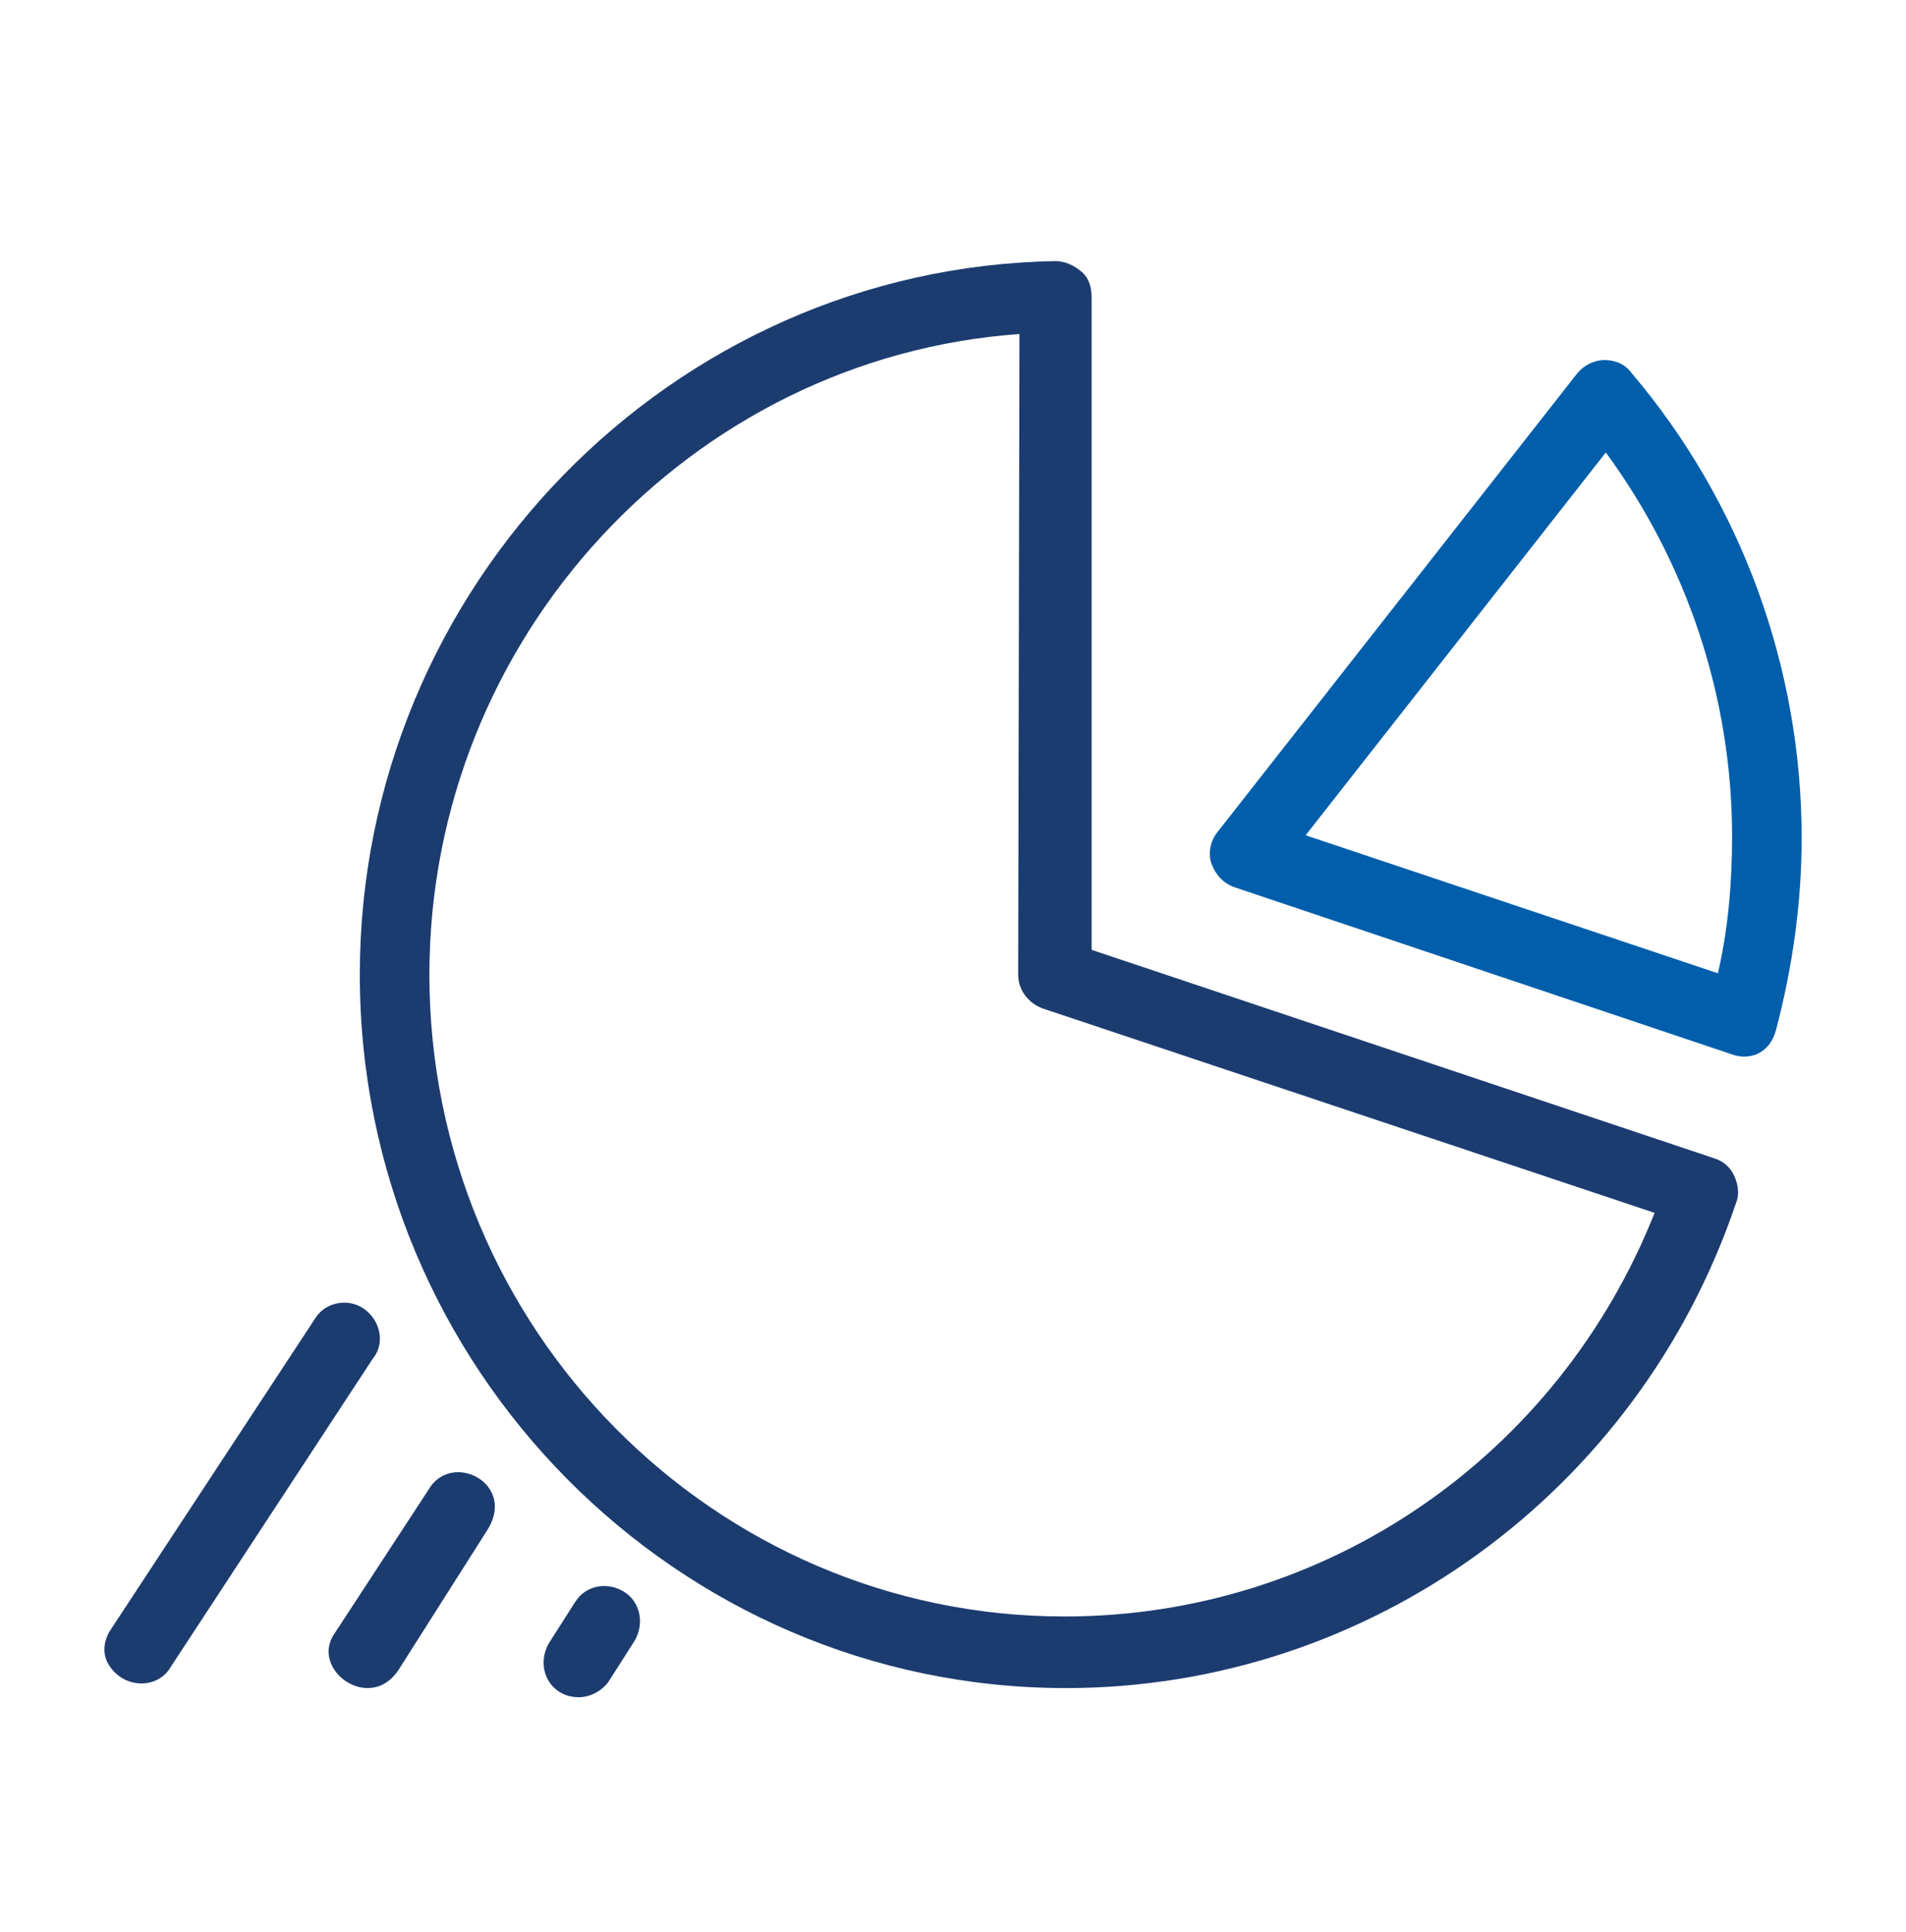
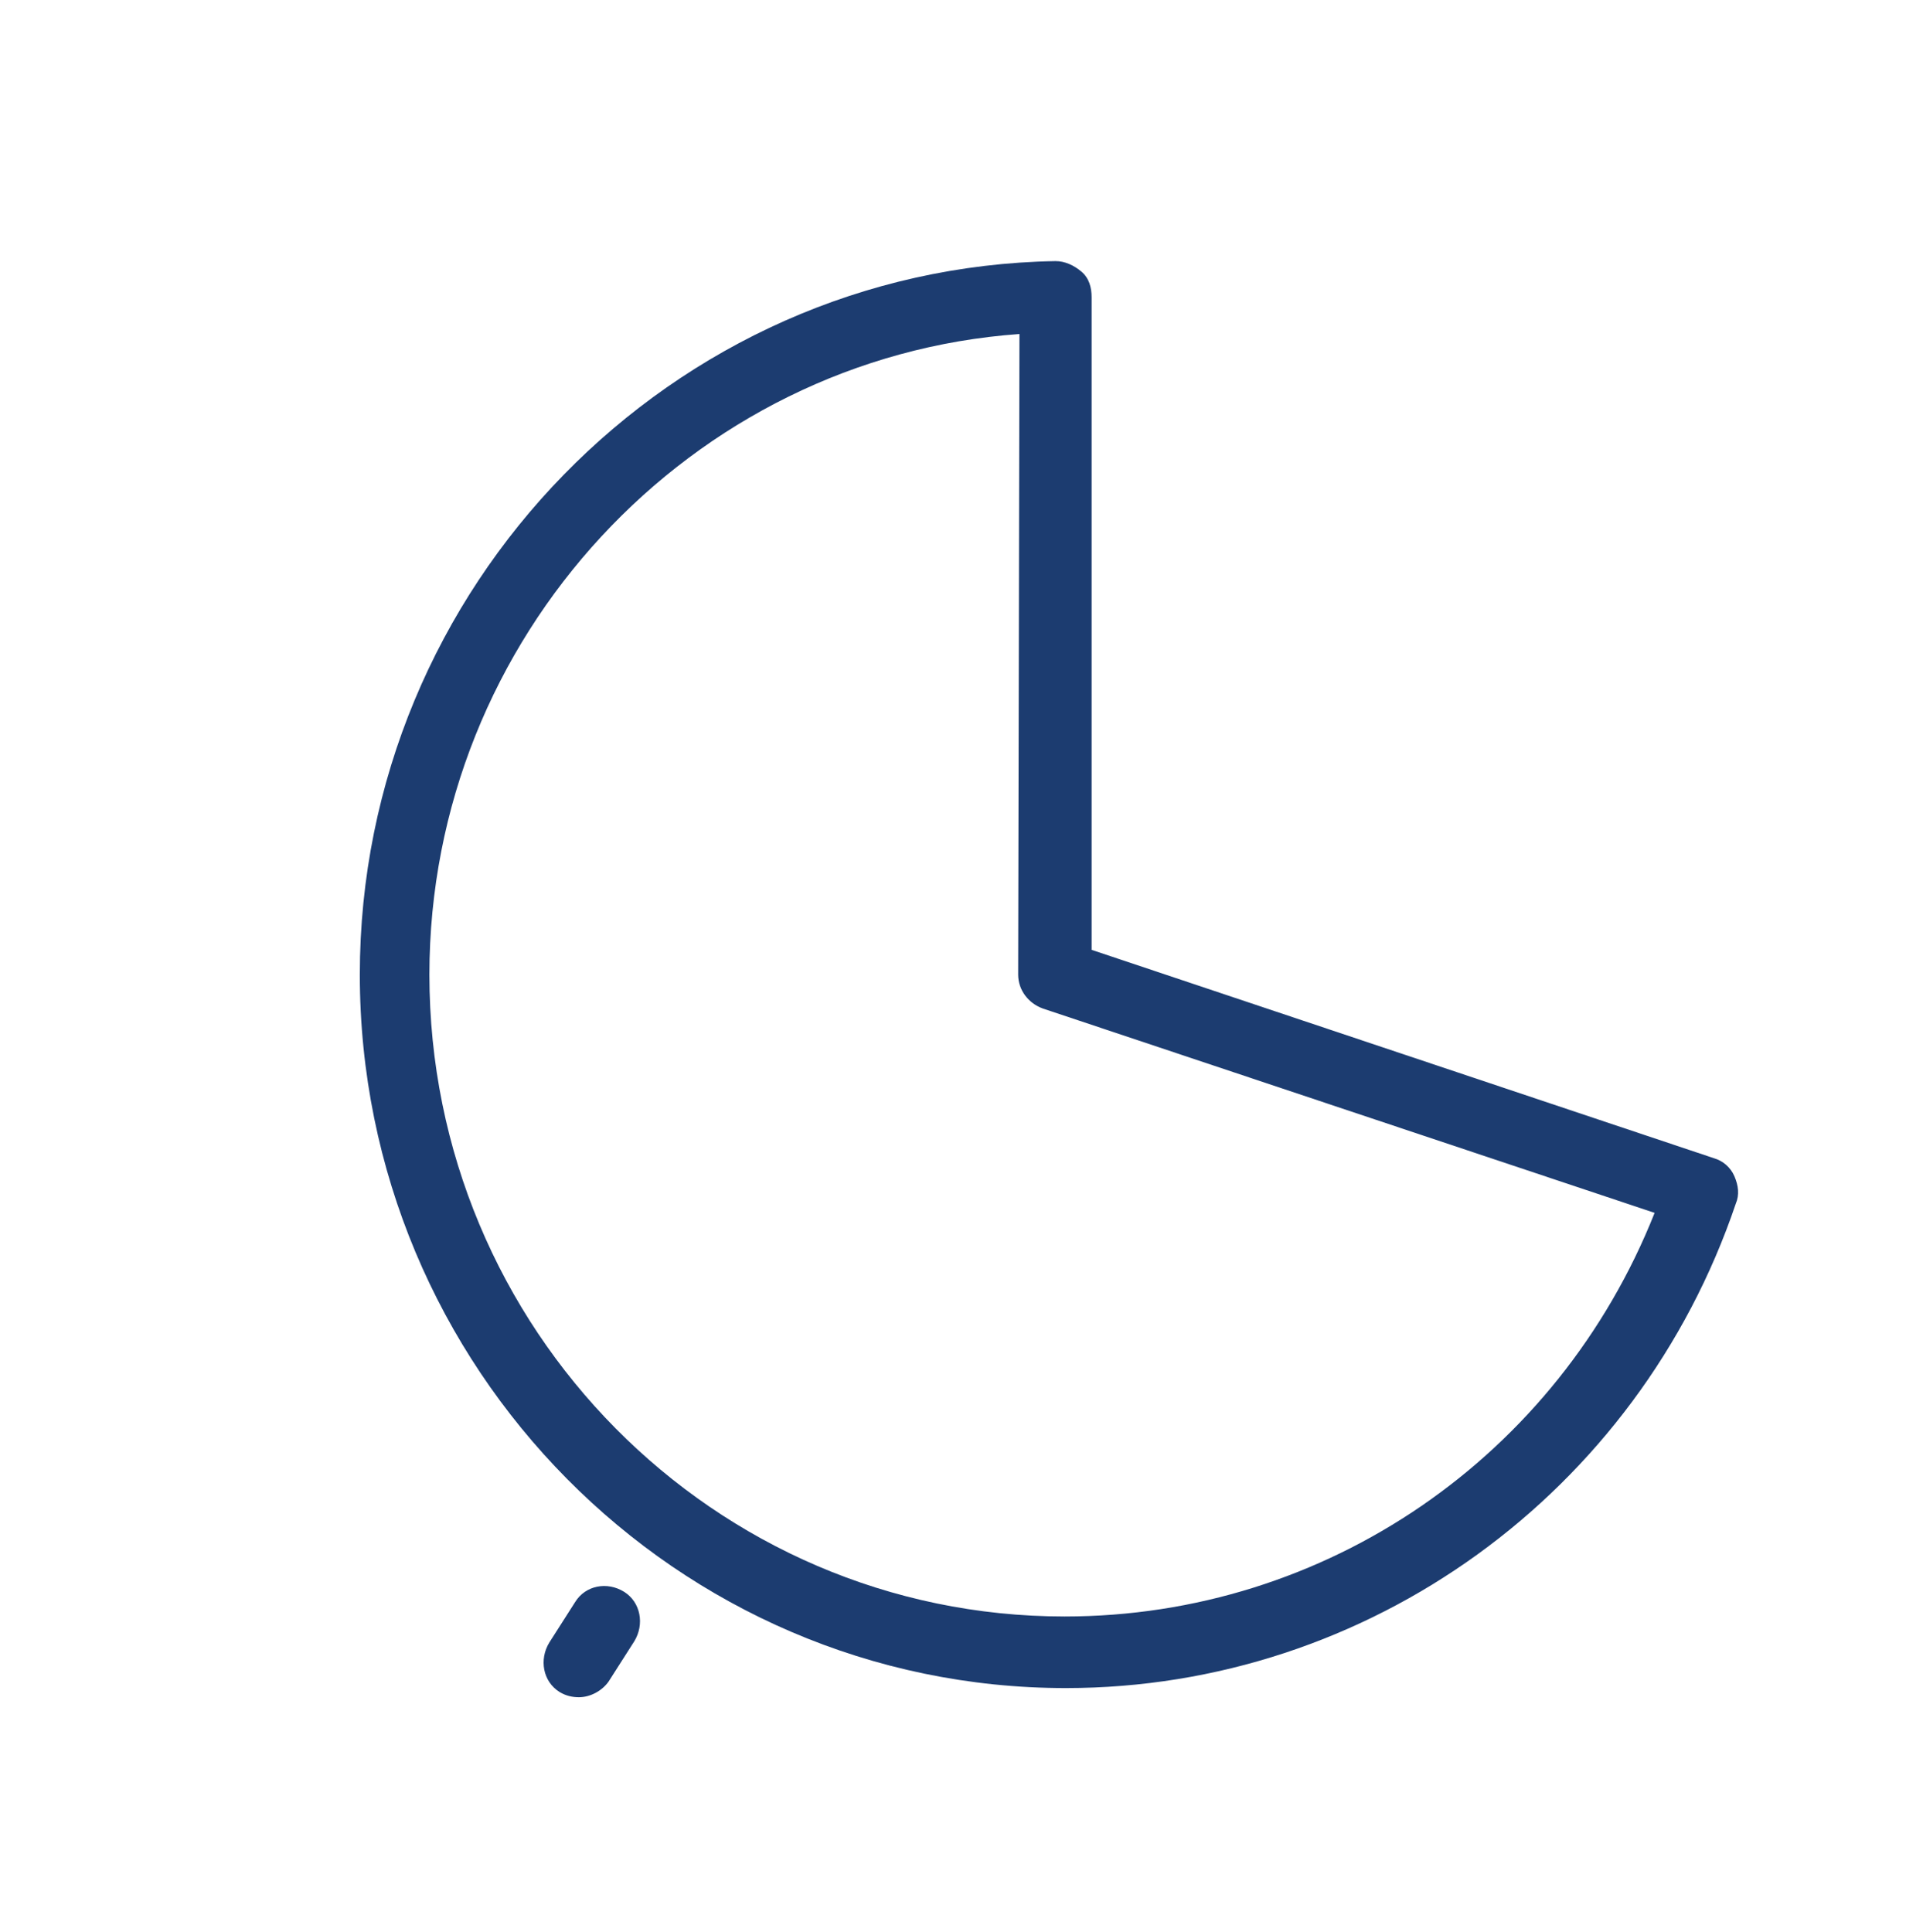
<svg xmlns="http://www.w3.org/2000/svg" width="73" height="74" viewBox="0 0 73 74" fill="none">
  <path d="M22.173 65.001C21.926 65.001 21.68 64.951 21.433 64.802C20.791 64.403 20.643 63.555 21.038 62.907L22.025 61.361C22.42 60.713 23.259 60.563 23.9 60.962C24.541 61.361 24.689 62.209 24.295 62.857L23.308 64.403C23.061 64.752 22.617 65.001 22.173 65.001Z" fill="#1C3C70" />
-   <path d="M13.192 49.891C12.748 49.891 12.353 50.09 12.107 50.439L4.212 62.456C3.965 62.855 3.915 63.354 4.162 63.753C4.762 64.723 6.069 64.67 6.531 63.853L14.278 52.035C14.959 51.209 14.278 49.891 13.192 49.891Z" fill="#1C3C70" />
-   <path d="M16.401 57.071L12.848 62.506C11.799 63.919 14.164 65.638 15.266 63.952L18.621 58.667C19.866 56.836 17.28 55.515 16.401 57.071Z" fill="#1C3C70" />
  <path d="M40.822 64.651C25.92 64.651 13.781 52.385 13.781 37.326C13.781 22.466 25.722 10.249 40.427 10C40.772 10 41.118 10.15 41.414 10.399C41.71 10.648 41.809 10.997 41.809 11.396V36.378L65.641 44.357C65.987 44.456 66.283 44.706 66.431 45.055C66.579 45.404 66.628 45.753 66.48 46.102C62.73 57.172 52.417 64.651 40.822 64.651ZM39.045 12.792C26.463 13.69 16.446 24.411 16.446 37.326C16.446 50.889 27.351 61.909 40.772 61.909C50.789 61.909 59.671 55.776 63.372 46.451L39.933 38.622C39.391 38.423 38.996 37.924 38.996 37.326L39.045 12.792Z" fill="#1C3C70" />
-   <path d="M66.29 40.367L47.292 33.984C46.848 33.835 46.552 33.486 46.404 33.087C46.256 32.688 46.355 32.189 46.651 31.84L60.417 14.288C60.664 13.989 61.059 13.789 61.454 13.789C61.849 13.789 62.243 13.939 62.49 14.288C66.684 19.224 69.003 25.557 69.003 32.089C69.003 34.583 68.658 37.026 68.016 39.469C67.764 40.363 66.994 40.638 66.29 40.367ZM50.006 31.99L65.796 37.275C66.191 35.58 66.339 33.785 66.339 32.039C66.339 26.704 64.612 21.568 61.503 17.329L50.006 31.99Z" fill="#005EAB" />
</svg>